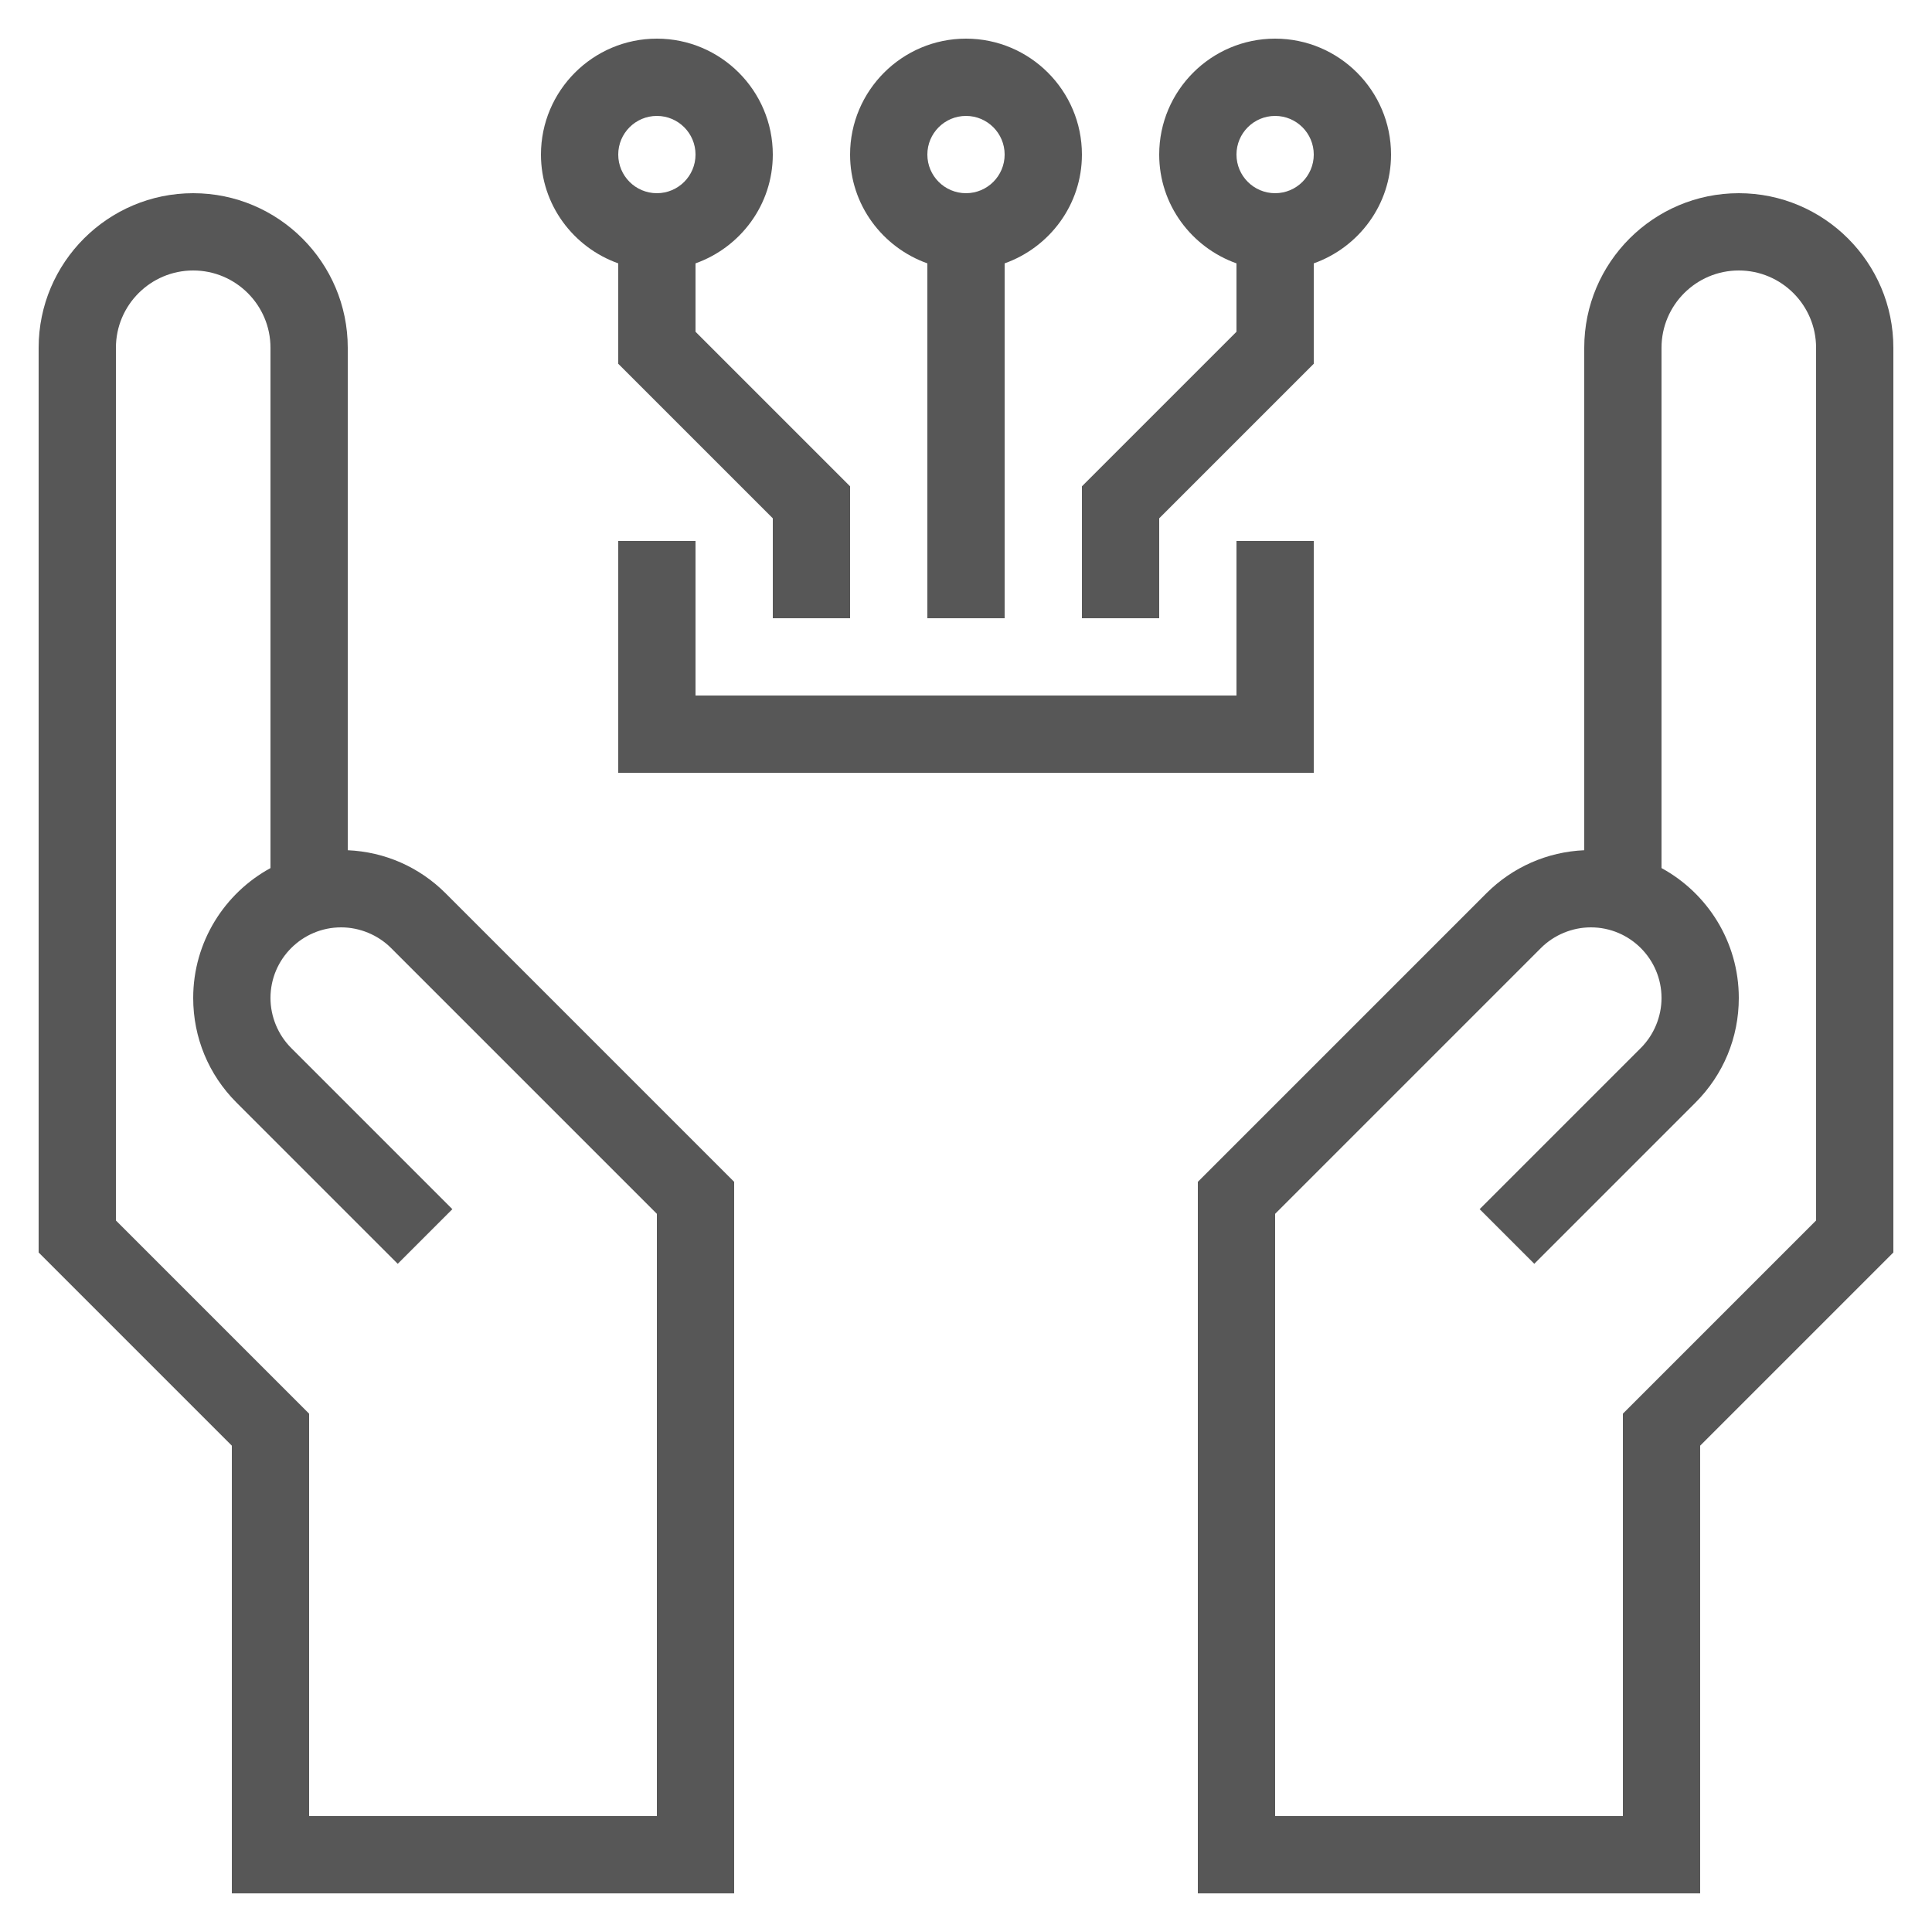
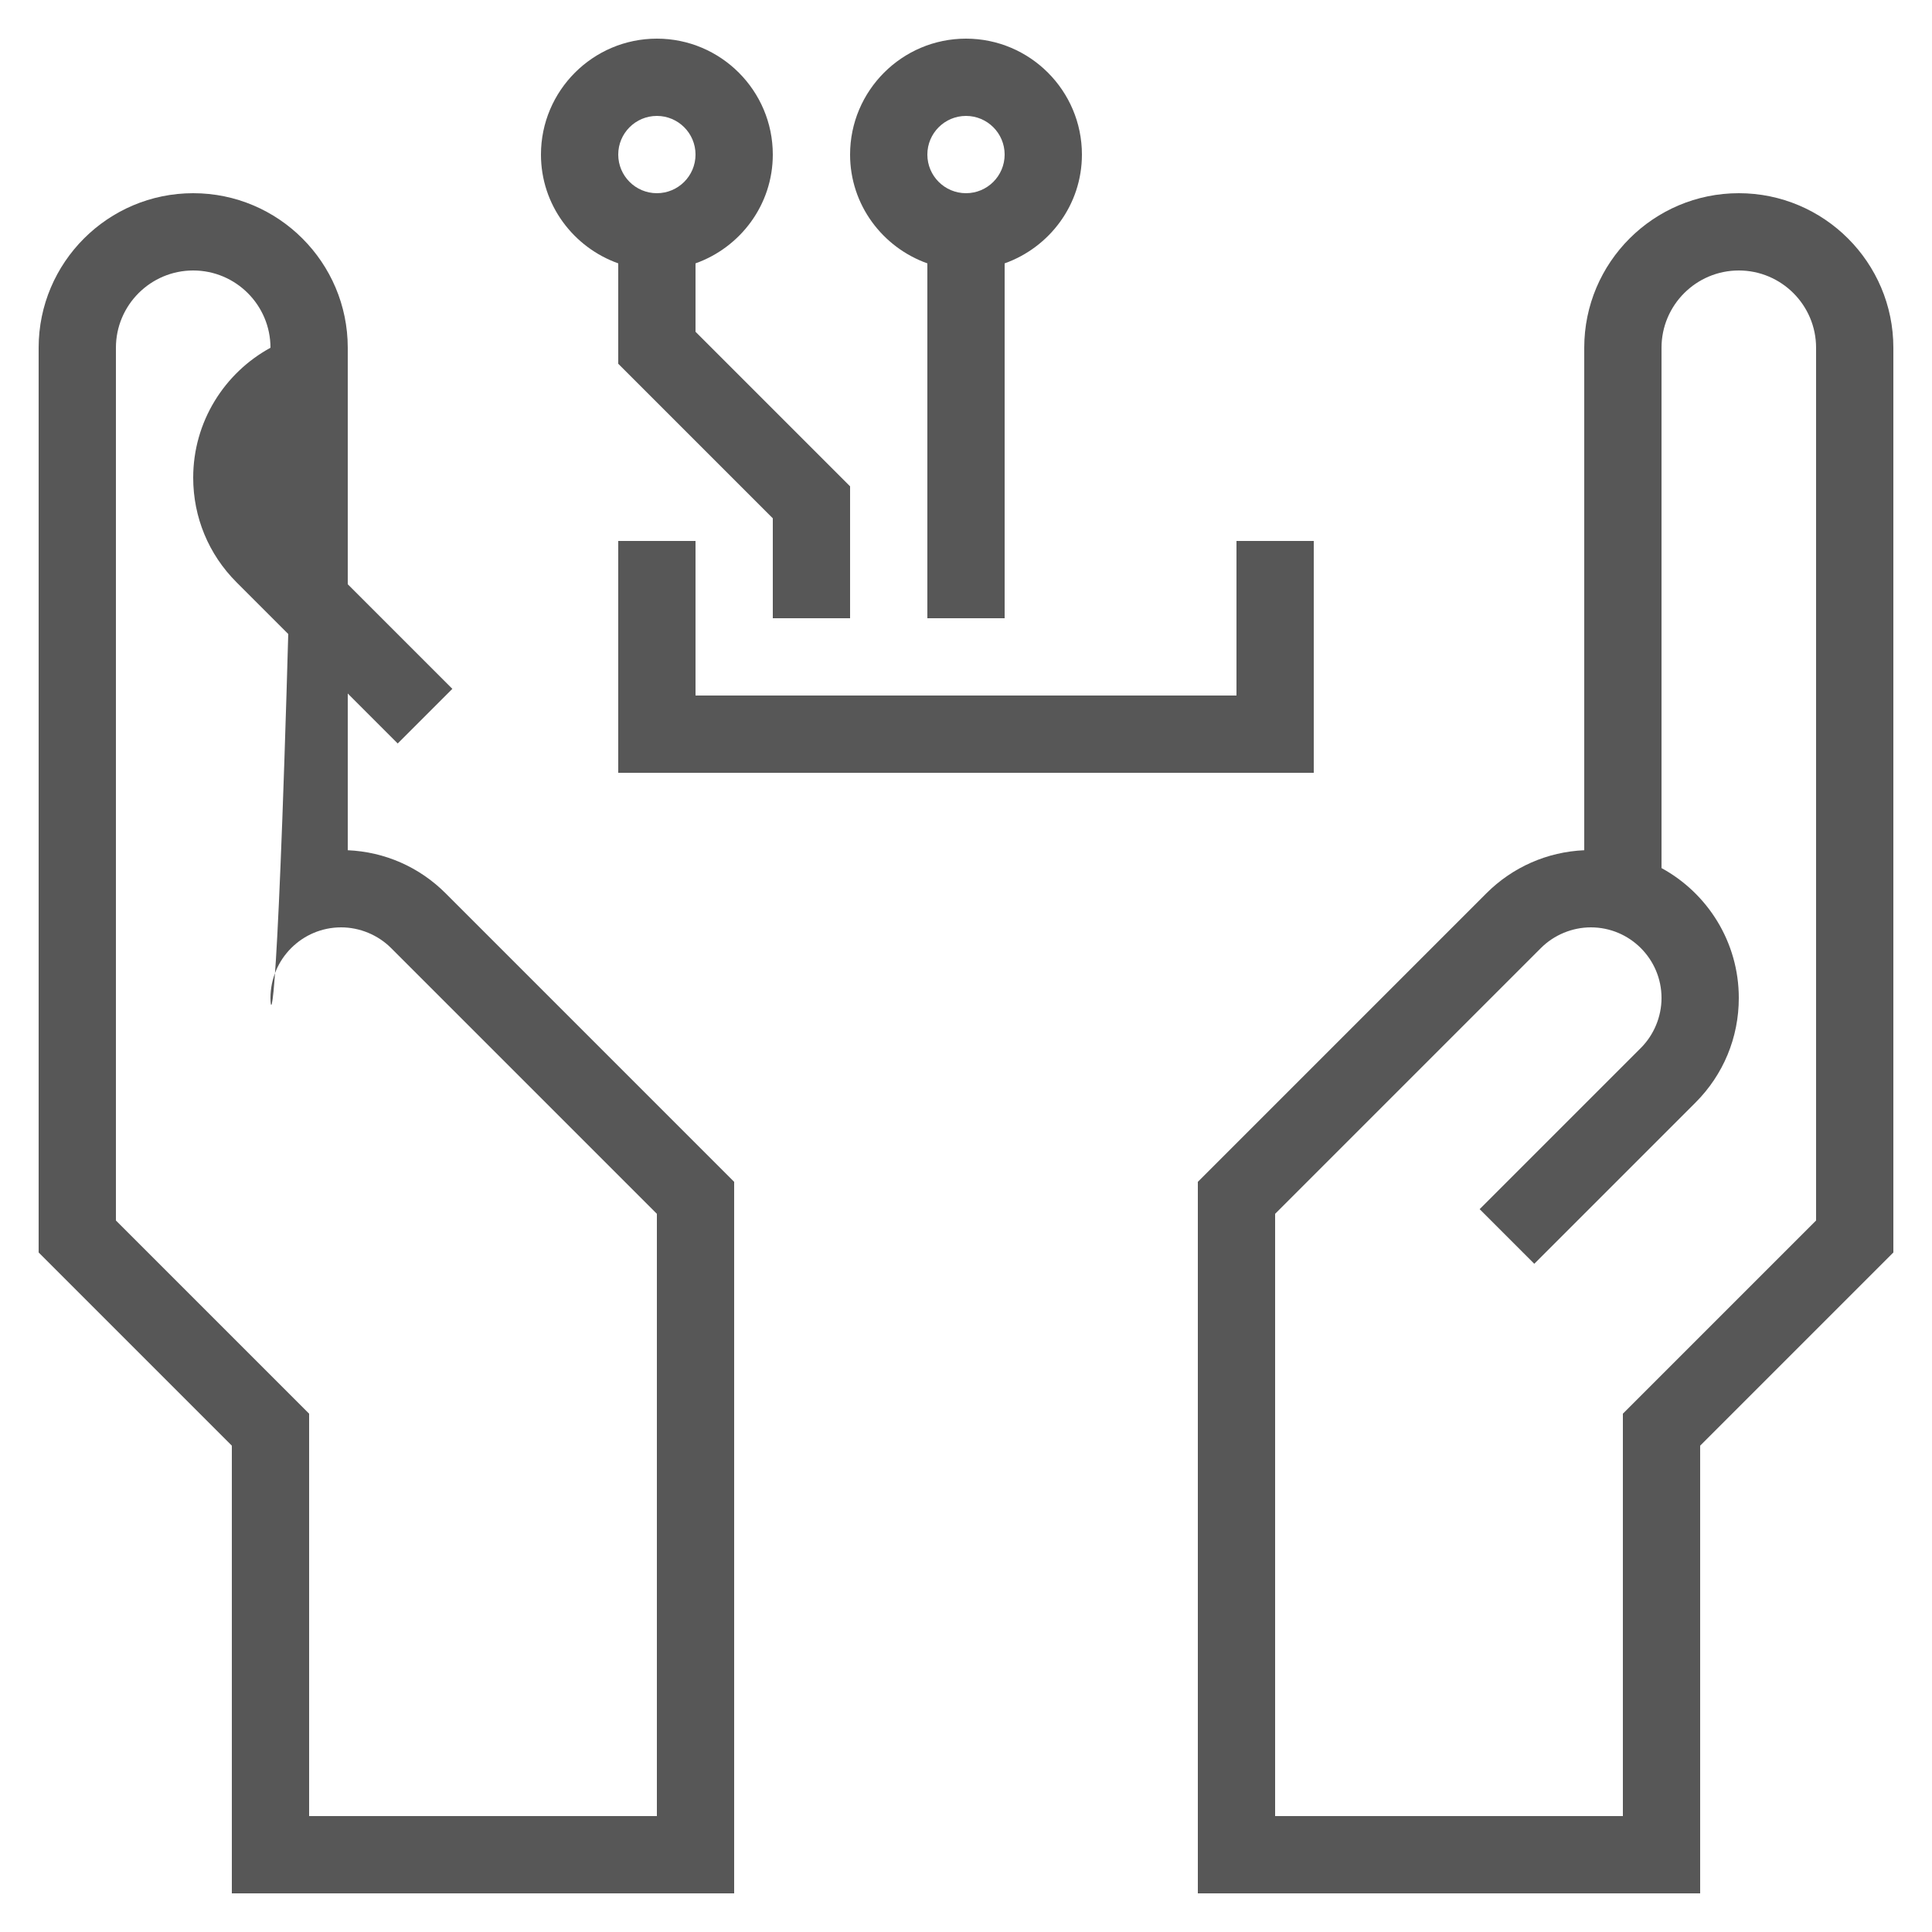
<svg xmlns="http://www.w3.org/2000/svg" version="1.1" x="0px" y="0px" viewBox="0 0 50 50" style="enable-background:new 0 0 50 50;" xml:space="preserve" fill="#575757" width="100px" height="100px">
  <g id="Layer_1">
    <path d="M45,5c-2.206,0-4,1.794-4,4v13.004c-0.958,0.042-1.853,0.435-2.535,1.117L31,30.586V49h13V37.414l5-5V9 C49,6.794,47.206,5,45,5z M47,31.586l-5,5V47h-9V31.414l6.879-6.879C40.219,24.195,40.69,24,41.172,24C42.18,24,43,24.82,43,25.828 c0,0.481-0.195,0.953-0.535,1.293l-4.172,4.172l1.414,1.414l4.172-4.172C44.602,27.812,45,26.851,45,25.828 c0-1.449-0.81-2.713-2-3.362V9c0-1.103,0.897-2,2-2s2,0.897,2,2V31.586z" />
-     <path d="M9,22.004V9c0-2.206-1.794-4-4-4S1,6.794,1,9v23.414l5,5V49h13V30.586l-7.465-7.465C10.853,22.438,9.958,22.046,9,22.004z M17,47H8V36.586l-5-5V9c0-1.103,0.897-2,2-2s2,0.897,2,2v13.466c-1.19,0.649-2,1.913-2,3.362c0,1.022,0.398,1.984,1.121,2.707 l4.172,4.172l1.414-1.414l-4.172-4.172C7.195,26.781,7,26.31,7,25.828C7,24.82,7.82,24,8.828,24c0.481,0,0.953,0.195,1.293,0.535 L17,31.414V47z" />
+     <path d="M9,22.004V9c0-2.206-1.794-4-4-4S1,6.794,1,9v23.414l5,5V49h13V30.586l-7.465-7.465C10.853,22.438,9.958,22.046,9,22.004z M17,47H8V36.586l-5-5V9c0-1.103,0.897-2,2-2s2,0.897,2,2c-1.19,0.649-2,1.913-2,3.362c0,1.022,0.398,1.984,1.121,2.707 l4.172,4.172l1.414-1.414l-4.172-4.172C7.195,26.781,7,26.31,7,25.828C7,24.82,7.82,24,8.828,24c0.481,0,0.953,0.195,1.293,0.535 L17,31.414V47z" />
    <path d="M20,4c0-1.654-1.346-3-3-3s-3,1.346-3,3c0,1.302,0.839,2.402,2,2.816v2.598l4,4V16h2v-3.414l-4-4v-1.77 C19.161,6.402,20,5.302,20,4z M17,3c0.552,0,1,0.448,1,1s-0.448,1-1,1s-1-0.448-1-1S16.448,3,17,3z" />
    <path d="M26,16V6.816C27.161,6.402,28,5.302,28,4c0-1.654-1.346-3-3-3s-3,1.346-3,3c0,1.302,0.839,2.402,2,2.816V16H26z M25,3 c0.552,0,1,0.448,1,1s-0.448,1-1,1s-1-0.448-1-1S24.448,3,25,3z" />
-     <path d="M34,6.816C35.161,6.402,36,5.302,36,4c0-1.654-1.346-3-3-3s-3,1.346-3,3c0,1.302,0.839,2.402,2,2.816v1.77l-4,4V16h2 v-2.586l4-4V6.816z M33,3c0.552,0,1,0.448,1,1s-0.448,1-1,1s-1-0.448-1-1S32.448,3,33,3z" />
    <polygon points="34,14 32,14 32,18 18,18 18,14 16,14 16,20 34,20 " />
  </g>
  <g> </g>
</svg>